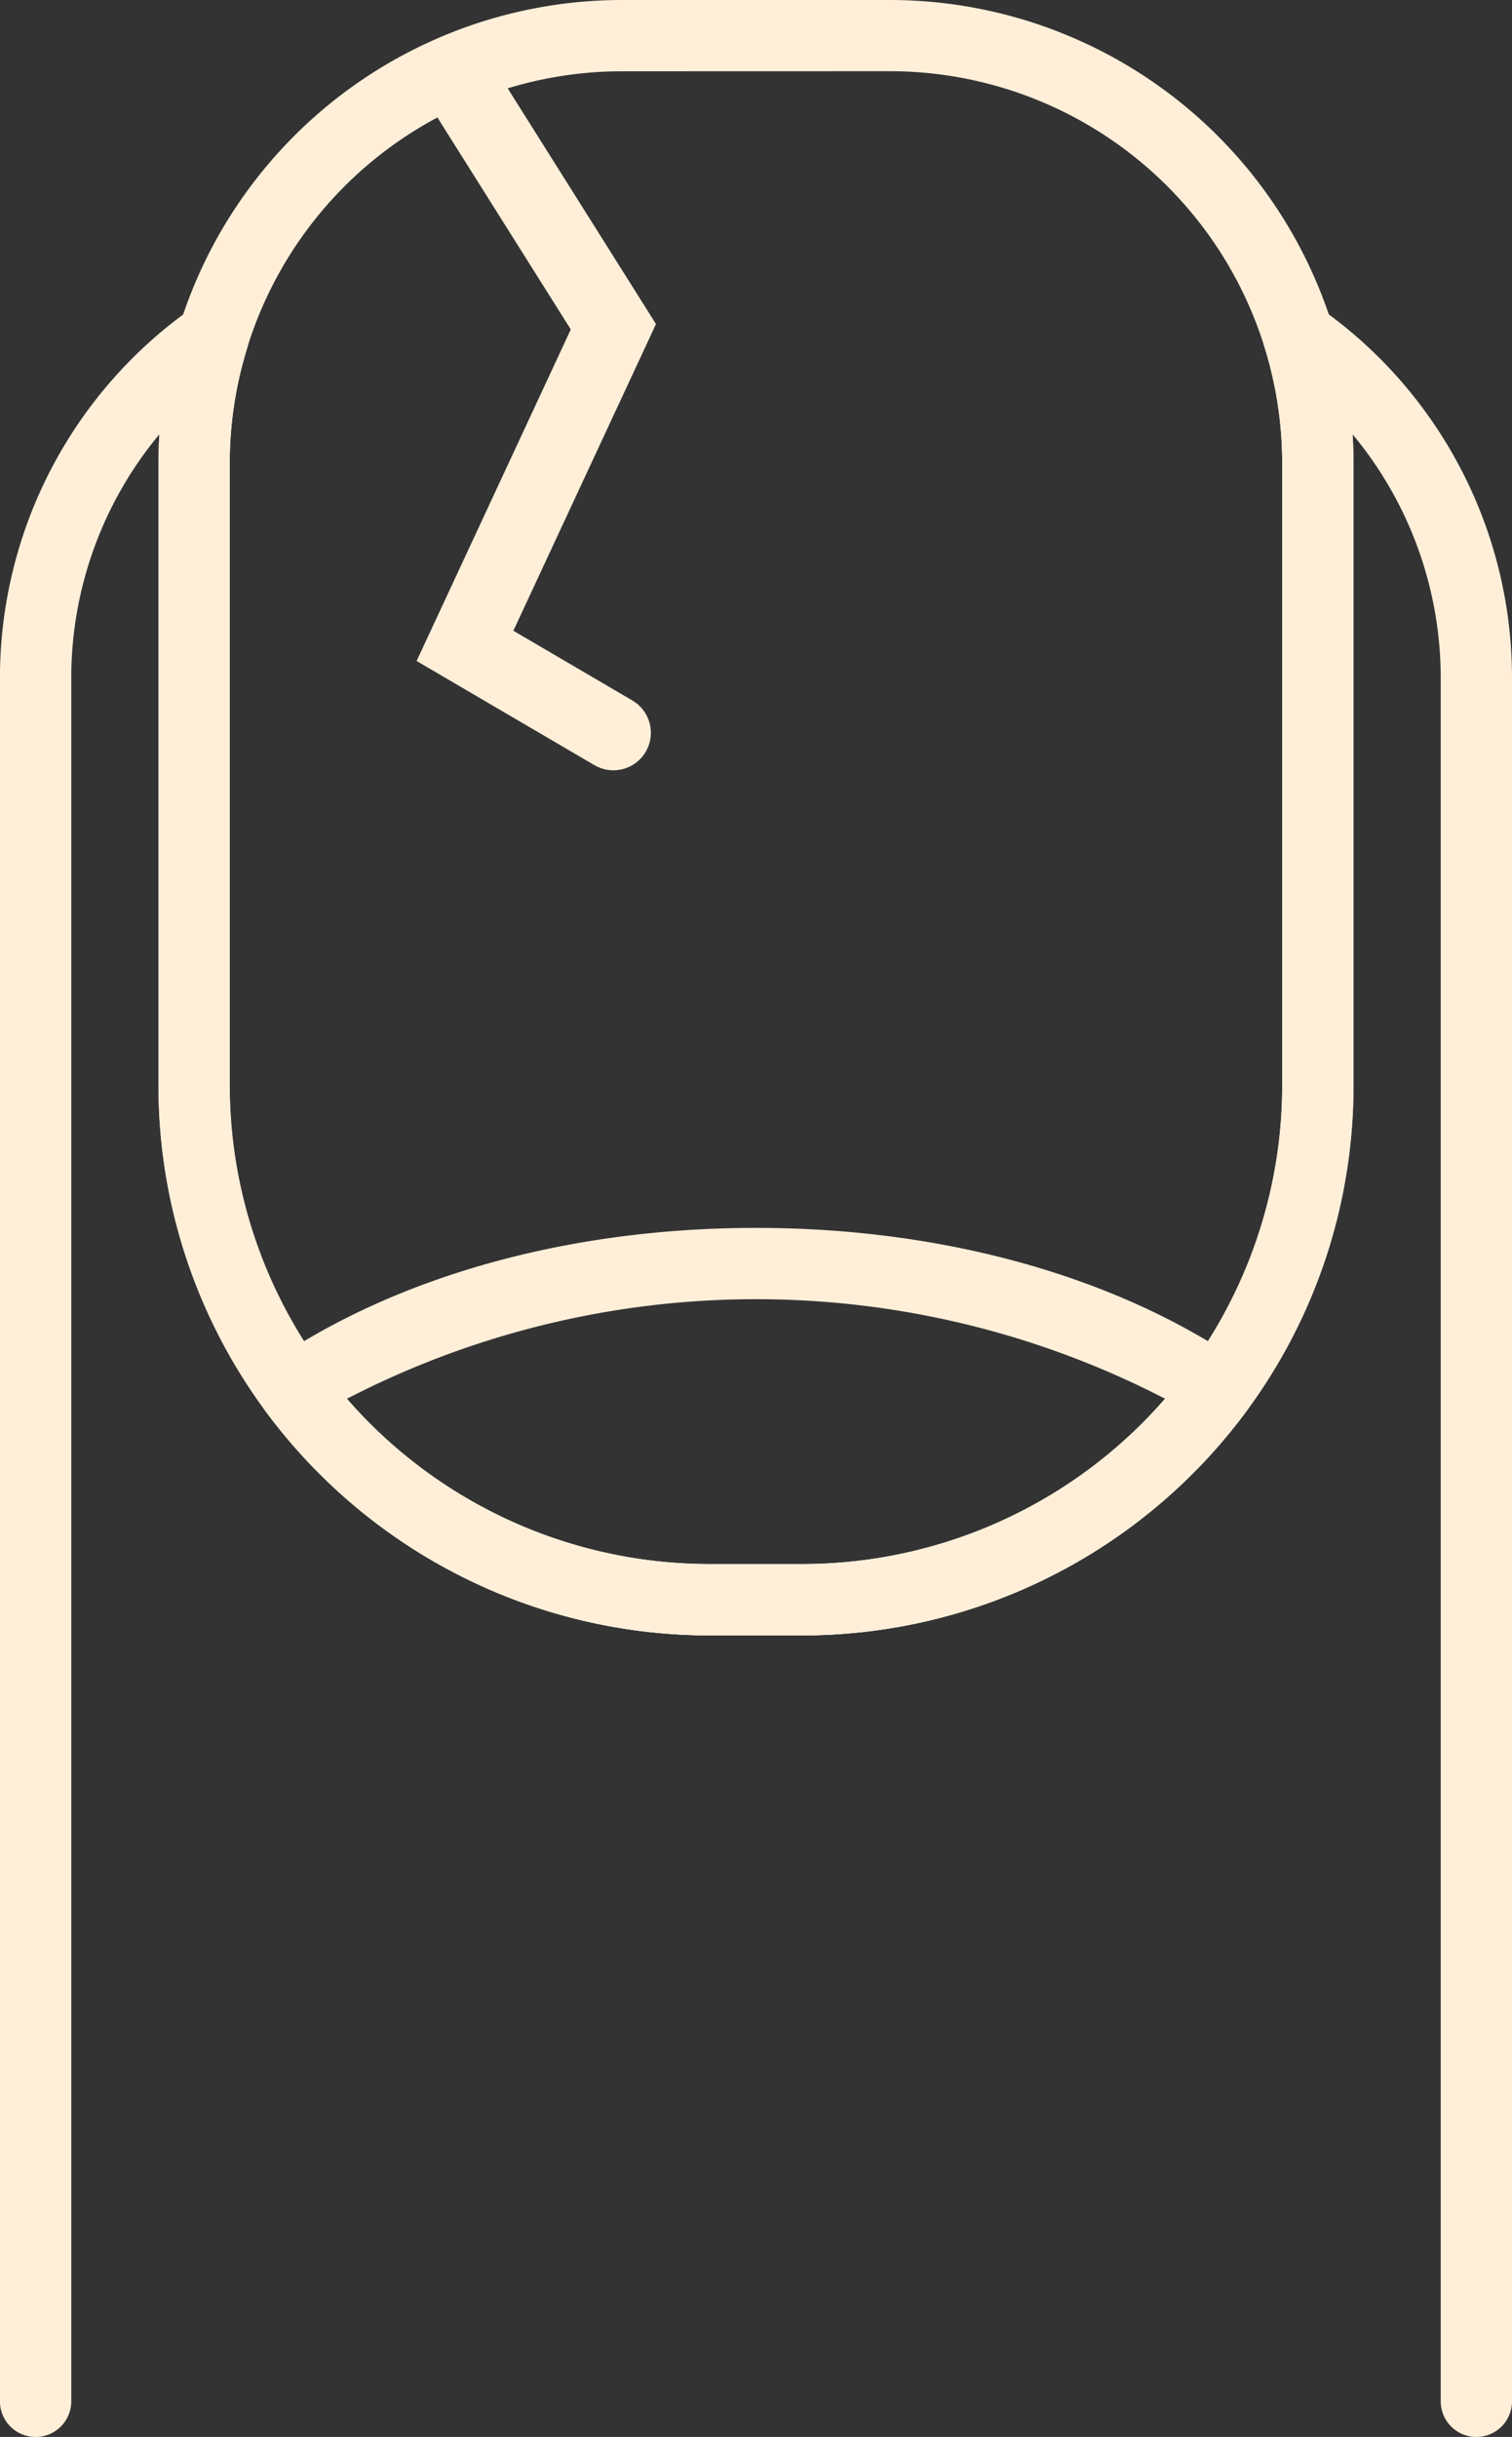
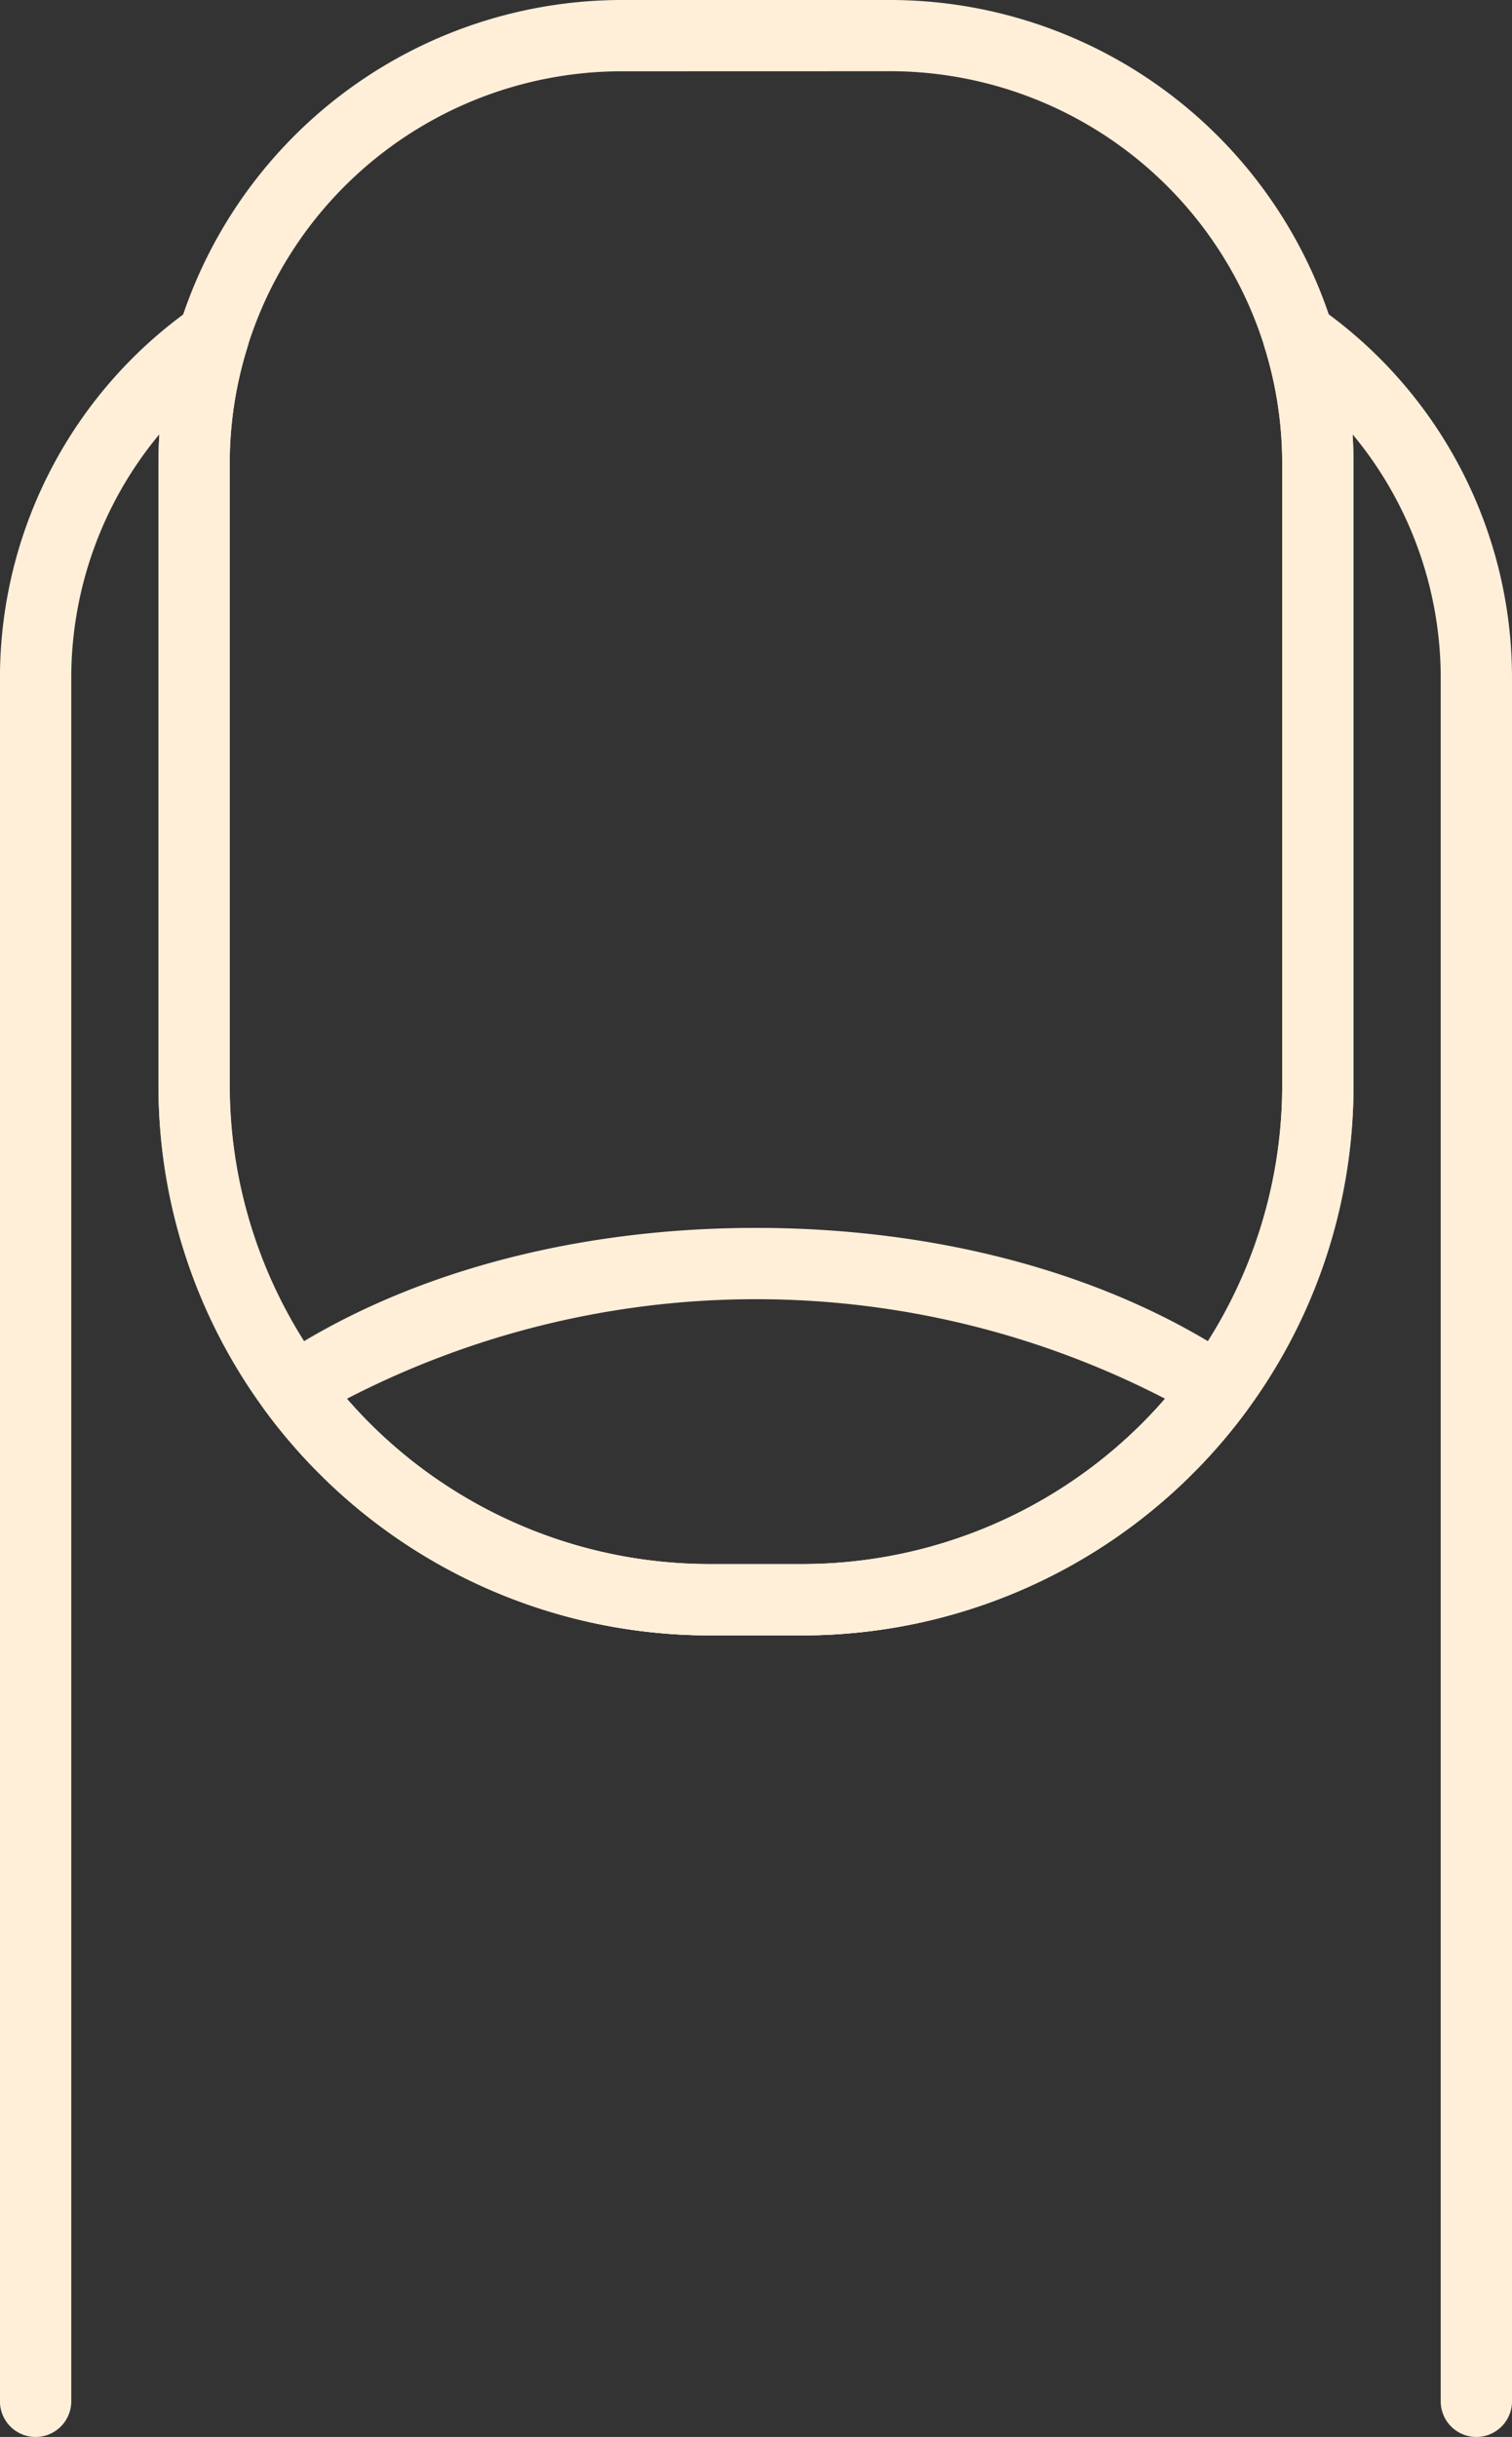
<svg xmlns="http://www.w3.org/2000/svg" width="60.494" height="97.491" viewBox="0 0 60.494 97.491">
  <rect x="0" y="0" width="60.494" height="97.491" fill="#333333" stroke="none" />
  <g id="Group_1230" data-name="Group 1230" transform="translate(-467.001 -557.63)">
    <g id="Group_573" data-name="Group 573" transform="translate(63.852 467.042)">
      <path id="Path_1746" data-name="Path 1746" d="M462.217,197.144a1.426,1.426,0,0,1-1.426-1.426V126.774a15.238,15.238,0,0,0-3.526-9.746q.037.585.037,1.173v24.863a22.037,22.037,0,0,1-22.012,22.012H431.5a22.037,22.037,0,0,1-22.012-22.012V118.2q0-.589.037-1.173A15.238,15.238,0,0,0,406,126.774v68.944a1.426,1.426,0,0,1-2.853,0V126.774a18.086,18.086,0,0,1,7.723-14.821,1.426,1.426,0,0,1,2.178,1.6,15.551,15.551,0,0,0-.706,4.653v24.863a19.181,19.181,0,0,0,19.16,19.16h3.787a19.181,19.181,0,0,0,19.16-19.16V118.2a15.54,15.54,0,0,0-.707-4.653,1.426,1.426,0,0,1,2.178-1.6,18.087,18.087,0,0,1,7.723,14.821v68.944A1.426,1.426,0,0,1,462.217,197.144Z" transform="translate(0 -9.065)" fill="#ffefd9" />
      <path id="Path_1747" data-name="Path 1747" d="M440.063,156.011h-3.787a22.105,22.105,0,0,1-17.738-8.98A21.844,21.844,0,0,1,414.264,134V109.137a18.552,18.552,0,0,1,18.548-18.549h10.715a18.554,18.554,0,0,1,18.549,18.549V134a21.845,21.845,0,0,1-4.274,13.032A22.105,22.105,0,0,1,440.063,156.011Zm-7.251-62.571a15.7,15.7,0,0,0-15.7,15.7V134a19.012,19.012,0,0,0,3.719,11.341,19.243,19.243,0,0,0,15.441,7.818h3.787a19.243,19.243,0,0,0,15.44-7.818A19.01,19.01,0,0,0,459.223,134V109.137a15.7,15.7,0,0,0-15.7-15.7Z" transform="translate(-4.774)" fill="#ffefd9" />
      <path id="Path_1748" data-name="Path 1748" d="M443.071,192.988h-3.787a22.105,22.105,0,0,1-17.738-8.98,1.426,1.426,0,0,1,.35-2.027c5.052-3.414,11.9-5.294,19.284-5.294s14.227,1.88,19.279,5.294a1.427,1.427,0,0,1,.35,2.027A22.105,22.105,0,0,1,443.071,192.988Zm-18.262-9.465a19.246,19.246,0,0,0,14.476,6.612h3.787a19.25,19.25,0,0,0,14.476-6.612,35.623,35.623,0,0,0-32.738,0Z" transform="translate(-7.782 -36.977)" fill="#ffefd9" />
    </g>
-     <path id="Path_1749" data-name="Path 1749" d="M3869.605,3387.266l5.937,9.436-5.937,12.766,5.937,3.478" transform="translate(-3384 -2826)" fill="none" stroke="#ffefd9" stroke-linecap="round" stroke-width="3" />
  </g>
</svg>